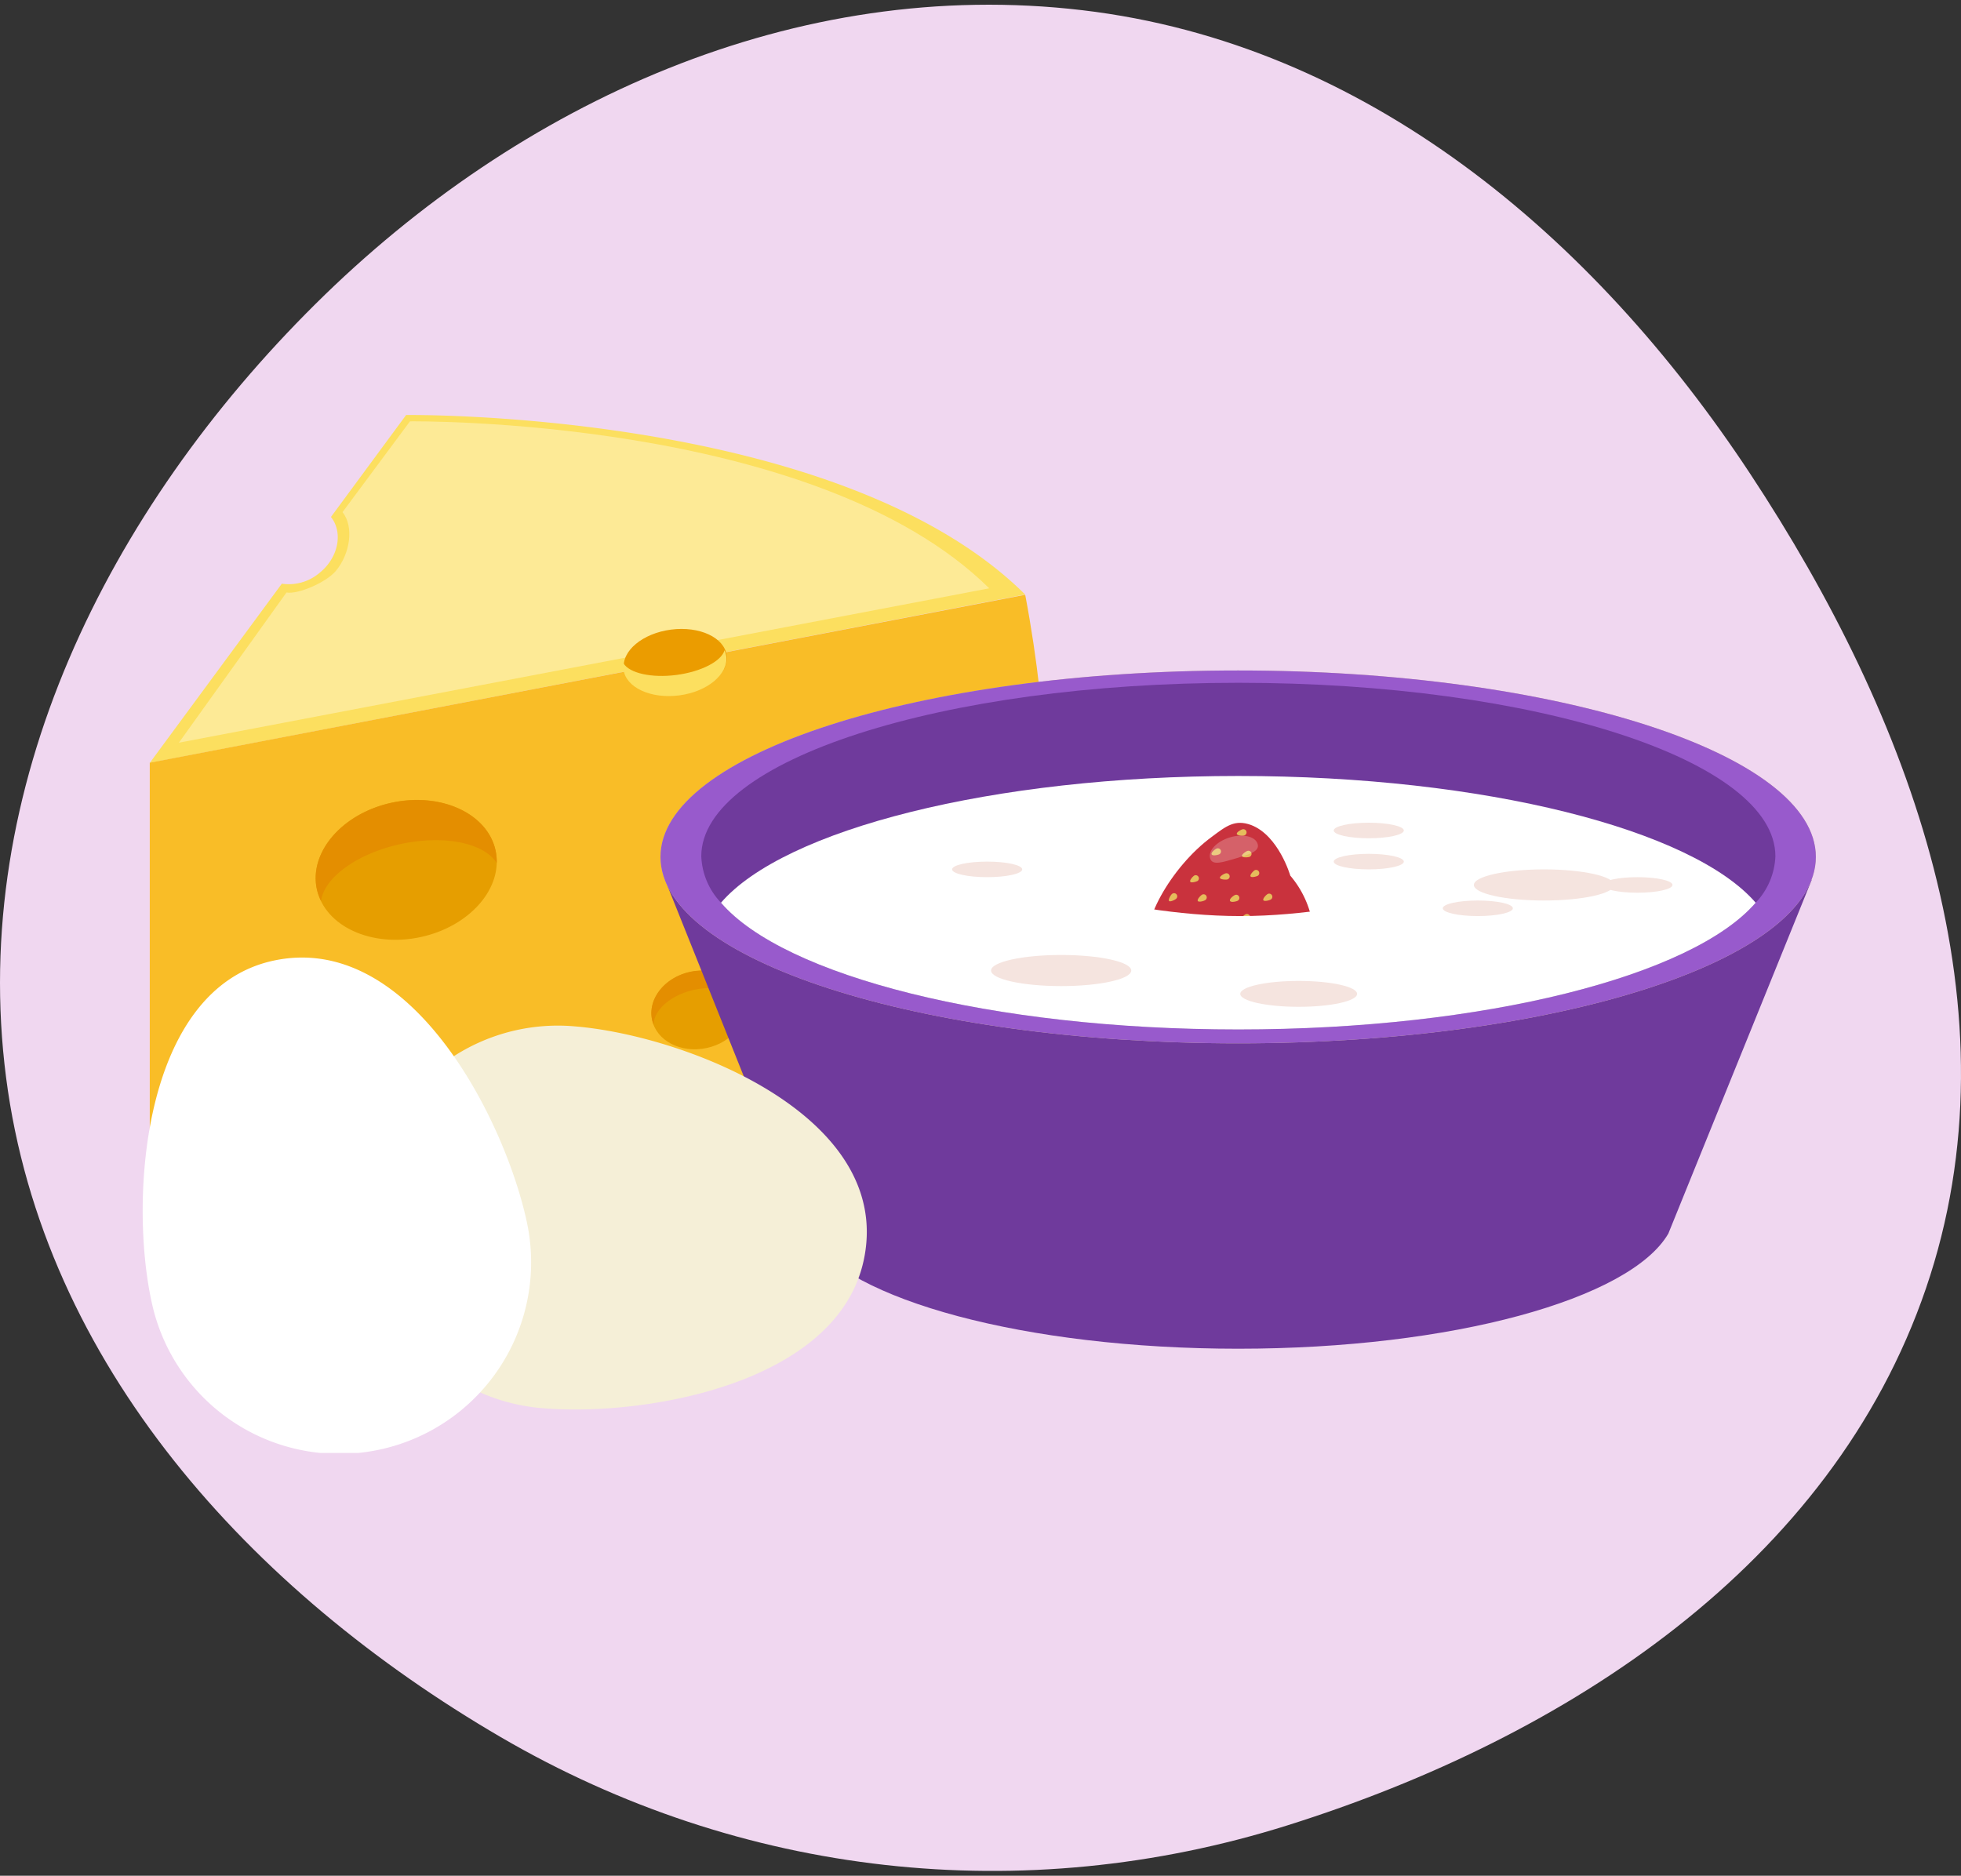
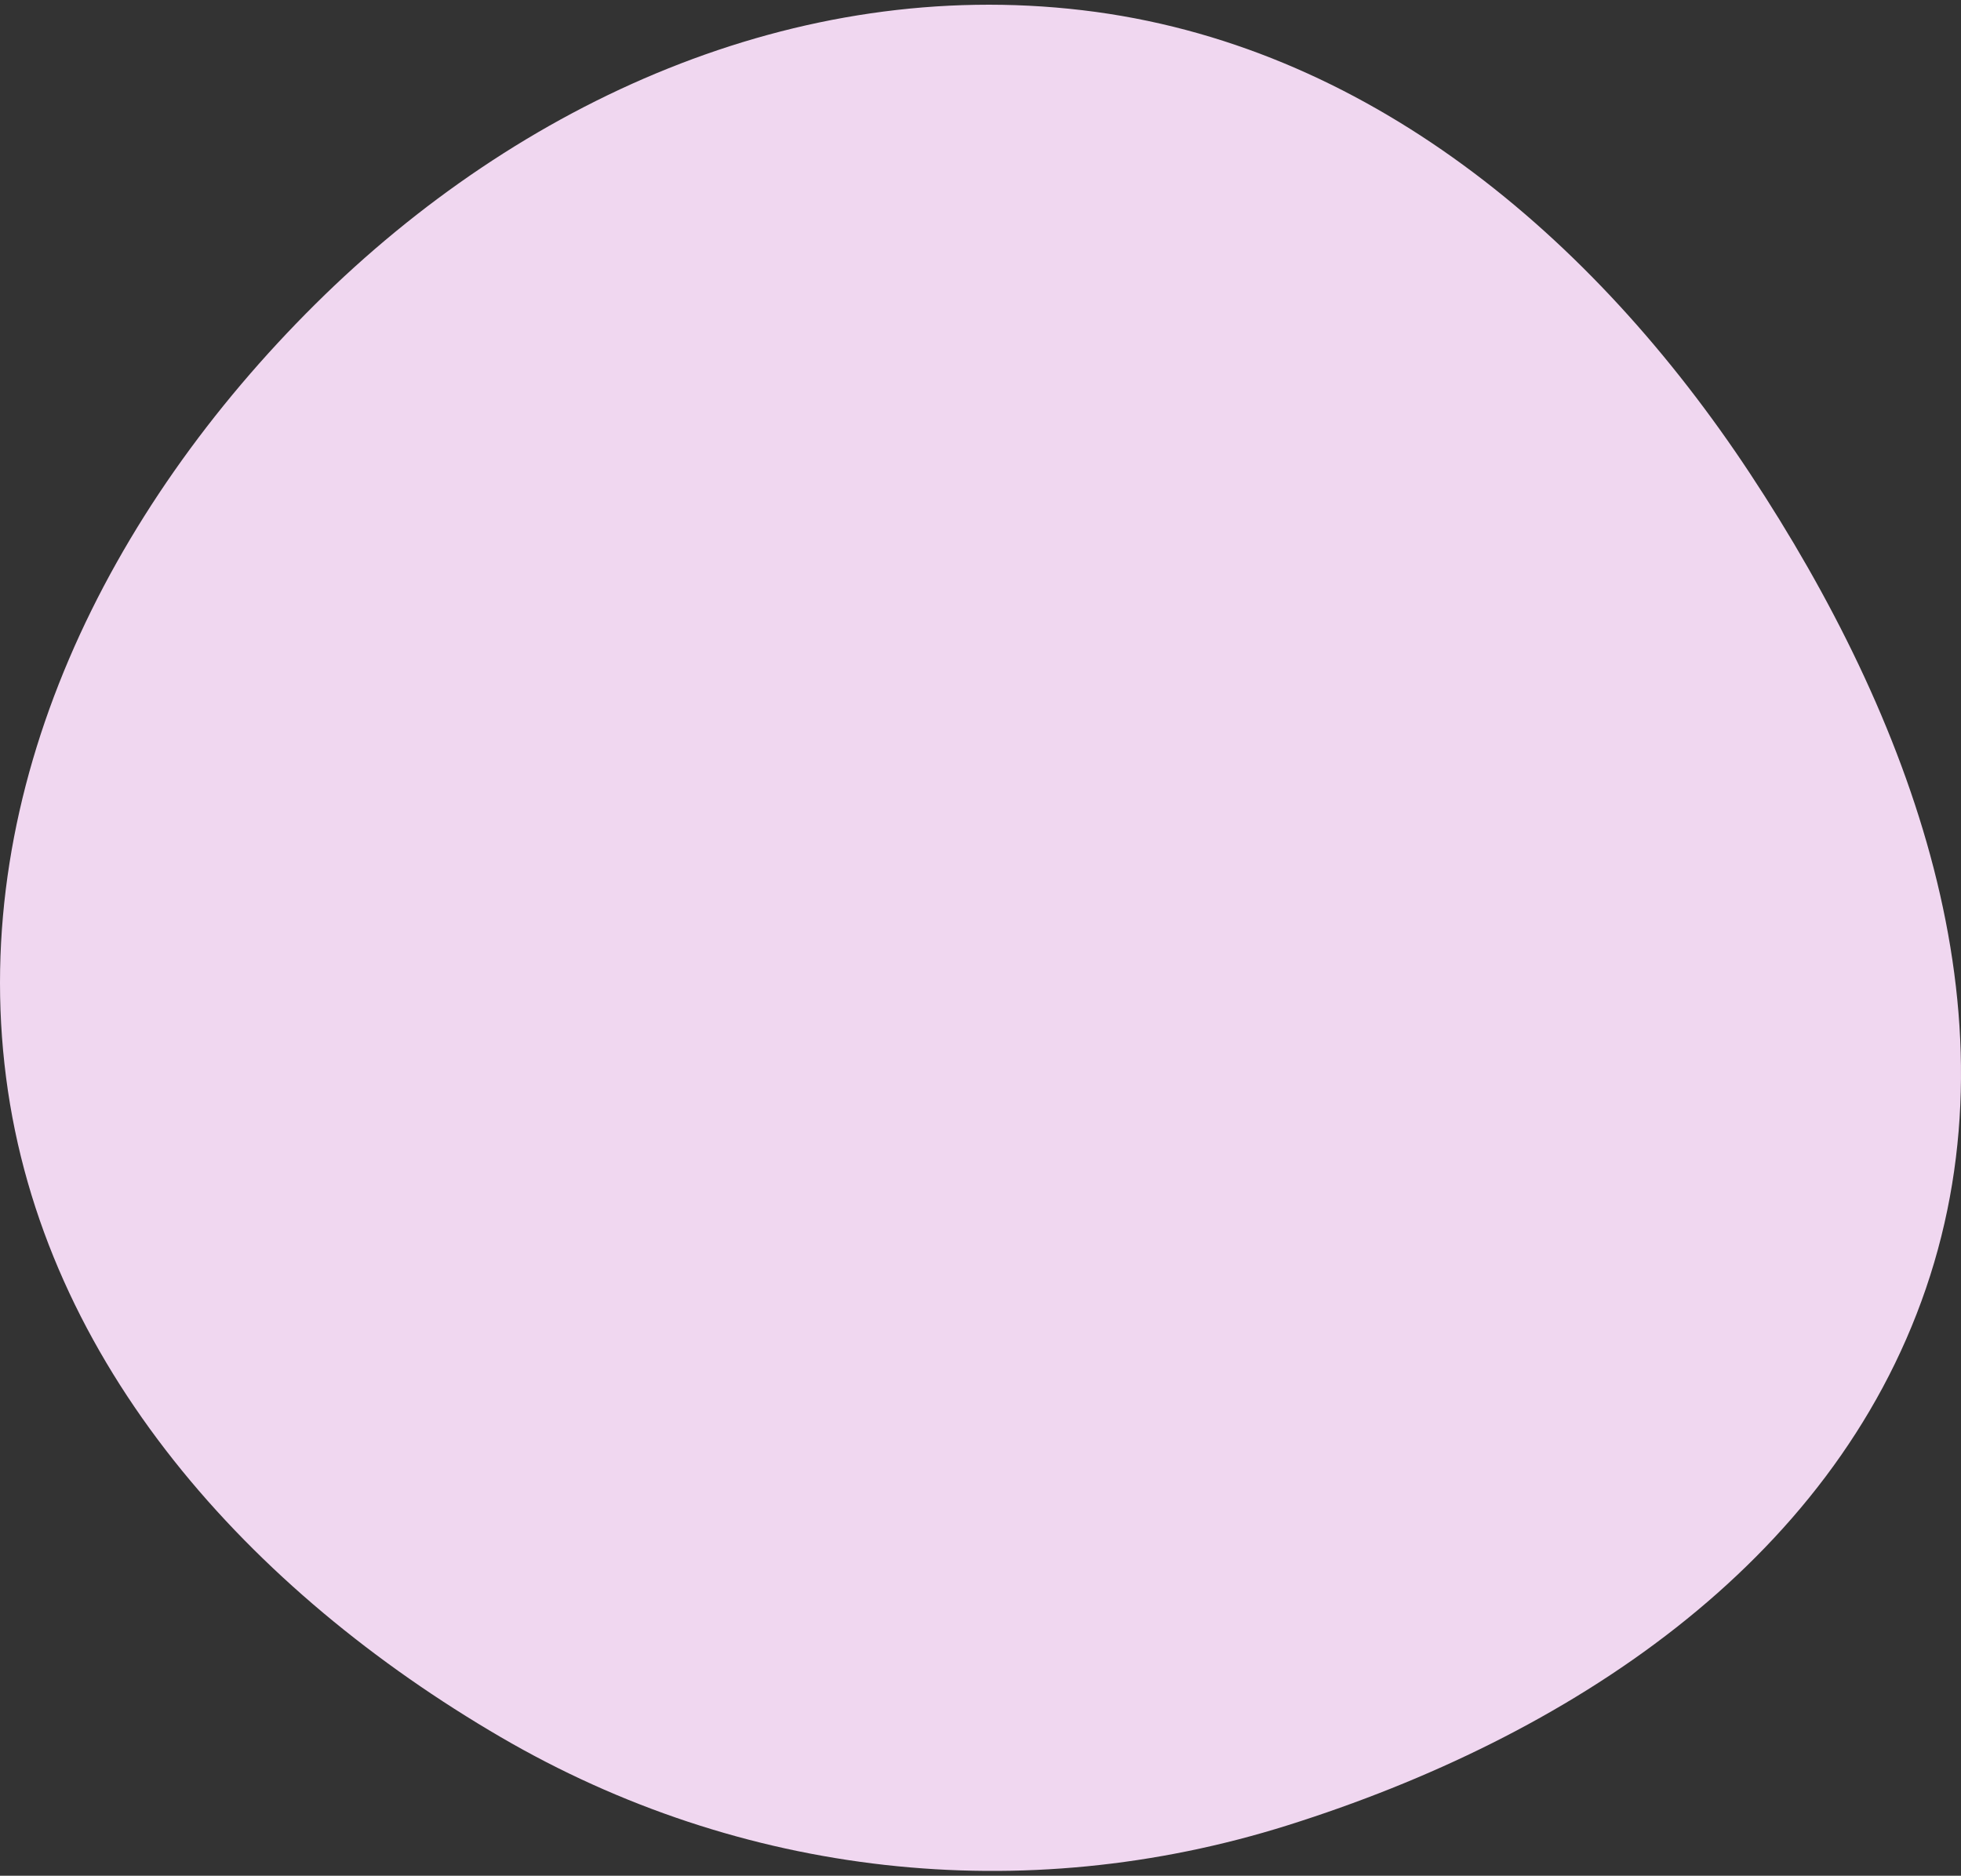
<svg xmlns="http://www.w3.org/2000/svg" xmlns:xlink="http://www.w3.org/1999/xlink" width="300" height="287" fill="none">
  <rect width="100%" height="100%" fill="#333333" stroke="none" />
  <path d="M165.602 1.564C208.867 6.676 243.7 36.041 267.716 72.44c24.636 37.34 41.384 82.38 26.922 124.692-14.479 42.362-54.945 68.704-97.614 82.138-40.528 12.76-83.705 7.939-120.433-13.488-38.189-22.279-69.993-57.041-75.66-100.91-5.73-44.361 15.608-86.899 47.336-118.364C79.561 15.472 121.83-3.609 165.602 1.564z" fill="#f0d7f0" />
  <g clip-path="url(#A)">
    <path d="M49.58 180.975s10.671-9.772 25.095-4.798l6.554-7.044-22.321-9.648-12.45 7.64 3.121 13.85z" fill="#eb9c00" />
    <path d="M156.835 160.489s7.639-29.315 0-69.504L144.1 124.467l12.735 36.022z" fill="#f9bd27" />
    <path d="M62.128 63.5L50.63 79.1c1.894 2.381 1.138 6.218-1.716 8.528a7.27 7.27 0 0 1-2.716 1.47c-1 .29-2.052.361-3.082.209L22.911 116.73l133.924-25.762C128.281 62.612 62.128 63.5 62.128 63.5z" fill="#fcdf5f" />
    <g style="mix-blend-mode:overlay" opacity=".34">
      <path d="M62.715 64.469L52.399 78.362c1.779 2.212 1.183 6.361-1.032 9.008-1.512 1.777-5.798 3.598-7.541 3.287l-16.461 22.981 123.973-23.621C124.661 63.66 62.715 64.469 62.715 64.469z" fill="#fff" />
    </g>
    <path d="M22.911 116.703v69.389l26.678-5.09c-.151-3.554 4.375-7.569 10.715-9.266 6.865-1.848 13.25-.302 14.228 3.447.086.334.128.677.125 1.022l82.159-15.689V91.013l-133.906 25.69z" fill="#f9bd27" />
    <path d="M113.928 153.018c.693 3.216-1.921 6.503-5.834 7.338s-7.648-1.084-8.333-4.3 1.921-6.502 5.834-7.337 7.648 1.083 8.333 4.299z" fill="#e69e00" />
    <path d="M106.191 151.446c3.557-.764 6.901.276 7.834 2.346a4.07 4.07 0 0 0-.097-.8c-.685-3.216-4.447-5.135-8.333-4.3s-6.527 4.123-5.833 7.338a4.43 4.43 0 0 0 .24.764c0-2.238 2.596-4.548 6.189-5.348z" fill="#e48e00" />
    <path d="M147.293 148.203c.551 1.928-1.067 4.086-3.61 4.806s-5.061-.257-5.603-2.194 1.067-4.087 3.61-4.806 5.052.258 5.603 2.194z" fill="#e69e00" />
    <path d="M142.198 147.796c2.312-.658 4.499-.231 5.184.888-.008-.178-.037-.354-.089-.524-.551-1.937-3.059-2.923-5.603-2.194s-4.161 2.878-3.61 4.806c.047.172.112.339.196.497-.027-1.306 1.609-2.816 3.922-3.473z" fill="#e48e00" />
    <path d="M126.507 134.377c5.845-1.149 9.798-6.073 8.828-10.997s-6.495-7.986-12.34-6.837-9.798 6.072-8.828 10.997 6.495 7.985 12.34 6.837z" fill="#e69e00" />
    <path d="M123.941 120.931c5.335-1.048 10.218.578 11.56 3.669a8.18 8.18 0 0 0-.124-1.306c-.979-4.921-6.501-7.995-12.343-6.831s-9.782 6.067-8.83 10.998c.092.426.216.845.373 1.252.133-3.384 4.037-6.734 9.364-7.782z" fill="#e48e00" />
    <path d="M75.813 130.125c1.236 5.677-3.877 11.602-11.427 13.246s-14.673-1.635-15.909-7.311 3.886-11.602 11.436-13.246 14.673 1.653 15.9 7.311z" fill="#e69e00" />
-     <path d="M61.283 129.148c6.705-1.457 12.814-.151 14.709 2.914a8.26 8.26 0 0 0-.178-1.919c-1.227-5.676-8.35-8.945-15.9-7.311s-12.672 7.569-11.436 13.245c.145.615.359 1.211.64 1.777.453-3.535 5.469-7.258 12.165-8.706z" fill="#e48e00" />
    <path d="M103.956 106.289c4.345-.566 7.575-3.253 7.216-6.002s-4.171-4.518-8.515-3.952-7.575 3.253-7.216 6.002 4.171 4.518 8.515 3.952z" fill="#eb9c00" />
-     <path d="M111.108 100.384c-.046-.307-.136-.606-.266-.888-.48 1.67-3.557 3.278-7.363 3.776s-7.194-.276-8.093-1.777c-.044.315-.044.635 0 .95.356 2.745 4.171 4.522 8.52 3.954s7.558-3.261 7.202-6.015z" fill="#fcdf5f" />
    <path d="M189.417 206.363c32.734 0 59.955-7.586 65.806-17.606l21.93-54.11-175.373.063 21.743 54.277c6.056 9.905 33.418 17.376 65.894 17.376z" fill="#6f3a9c" />
    <use xlink:href="#B" fill="#d3baa3" />
    <use xlink:href="#B" fill="#985acc" />
    <path d="M271.604 131.014c-.103 2.657-1.175 5.185-3.015 7.107-9.657 11.193-41.449 19.393-79.145 19.393s-69.523-8.2-79.145-19.393c-1.839-1.922-2.912-4.45-3.014-7.107 0-14.666 36.798-26.543 82.195-26.543s82.124 11.868 82.124 26.543z" fill="#6f3a9c" />
    <path d="M268.589 138.121c-9.657 11.193-41.449 19.393-79.145 19.393s-69.523-8.2-79.145-19.393c9.64-11.184 41.431-19.392 79.145-19.392s69.497 8.226 79.145 19.392z" fill="#fff" />
-     <path d="M191.854 148.621c5.665-.781 9.613-3.429 8.991-7.035-.412-2.809-1.608-5.444-3.451-7.605 0 0-1.778-6.147-6.011-7.755-2.455-.888-3.771.151-5.95 1.777-6.42 4.69-11.32 13.849-9.452 16.878s10.217 4.522 15.873 3.74z" fill="#c9323d" />
    <g fill="#e5bd5c">
      <path d="M190.325 127.834c.126-.029.235-.107.303-.217a.49.49 0 0 0 .061-.369.49.49 0 0 0-.22-.3c-.109-.068-.241-.091-.367-.064-.258.062-.951.453-.889.711s.854.302 1.112.239zm-7.097 6.947a.49.49 0 0 0 .11-.635c-.062-.102-.159-.177-.272-.212a.49.49 0 0 0-.345.021c-.231.133-.764.719-.631.95s.907.009 1.138-.124zm-3.272 2.709a.49.49 0 0 0 0-.684c-.045-.045-.098-.081-.157-.106s-.122-.037-.186-.037-.127.012-.185.037-.112.061-.157.106c-.196.178-.605.889-.418 1.057s.943-.195 1.103-.373zm.853 3.438c.112-.063.195-.167.23-.29a.48.48 0 0 0-.701-.554c-.24.133-.801.693-.667.888s.907.089 1.138-.044zm1.77 3.207c.068-.014.132-.042.189-.083a.48.48 0 0 0 .137-.153.49.49 0 0 0 .06-.197c.005-.07-.004-.139-.028-.204s-.063-.124-.112-.173-.108-.088-.174-.111a.49.49 0 0 0-.204-.028.48.48 0 0 0-.197.06c-.249.089-.889.551-.809.809s.889.178 1.138.08zm1.796-6.406c.111-.066.19-.173.222-.298a.49.49 0 0 0-.181-.508.47.47 0 0 0-.171-.08c-.063-.015-.127-.017-.19-.007s-.124.033-.178.067c-.231.142-.773.72-.631.951s.907.018 1.129-.125zm1.646 3.546a.49.49 0 0 0 .266-.631.48.48 0 0 0-.1-.159c-.044-.046-.096-.082-.153-.108a.51.51 0 0 0-.184-.041.49.49 0 0 0-.185.033c-.249.097-.889.577-.783.826s.916.177 1.139.08zm1.618 2.957c.124-.034.229-.116.292-.227s.08-.244.046-.368-.116-.228-.228-.292-.244-.079-.368-.045c-.258.062-.934.47-.889.728s.88.311 1.147.204zm.107-9.665a.5.5 0 0 0 .301-.217c.033-.054.055-.114.066-.177a.46.46 0 0 0-.007-.188.48.48 0 0 0-.217-.3.47.47 0 0 0-.177-.066.48.48 0 0 0-.189.006c-.258.053-.951.444-.889.702s.854.284 1.112.24zm1.565 3.27c.117-.053.209-.149.256-.269a.49.49 0 0 0-.007-.371.48.48 0 0 0-.106-.159c-.046-.045-.1-.08-.16-.104a.45.45 0 0 0-.189-.031c-.065.003-.128.018-.186.046-.249.106-.889.604-.747.888s.89.107 1.139 0zm1.654 2.949a.49.49 0 0 0 .24-.649c-.054-.118-.153-.209-.275-.254a.49.49 0 0 0-.374.014c-.24.116-.889.631-.738.889s.898.071 1.147 0zm2.009 3.464a.47.47 0 0 0 .367-.393c.011-.062.008-.126-.006-.188a.5.5 0 0 0-.079-.172c-.037-.052-.084-.095-.138-.129a.47.47 0 0 0-.177-.066.48.48 0 0 0-.189.007c-.258.062-.951.444-.889.702s.854.328 1.111.239zm-1.832-13.138a.5.5 0 0 0 .303-.613c-.021-.061-.054-.117-.096-.165a.48.48 0 0 0-.153-.115.49.49 0 0 0-.374-.022c-.249.089-.889.533-.818.791s.88.212 1.138.124zm1.308 2.869a.49.49 0 0 0 .188-.296c.023-.119.002-.242-.06-.346a.49.49 0 0 0-.276-.217c-.115-.035-.24-.027-.35.024-.222.133-.773.711-.64.942s.934.026 1.138-.107zm1.957 3.652c.055-.032.102-.075.141-.125a.47.47 0 0 0 .082-.17.5.5 0 0 0 .012-.189.49.49 0 0 0-.062-.178.47.47 0 0 0-.295-.224.48.48 0 0 0-.189-.011c-.063.009-.124.029-.179.062-.231.133-.782.71-.64.941s.907.027 1.13-.106zm2.169 3.375c.109-.068.187-.175.218-.299a.5.5 0 0 0-.049-.367.49.49 0 0 0-.298-.222c-.125-.031-.258-.012-.369.053-.231.133-.782.711-.64.942s.907.026 1.138-.107zm2.499 2.701c.11-.067.19-.174.222-.299a.49.49 0 0 0-.053-.368c-.032-.055-.075-.104-.126-.142a.49.49 0 0 0-.172-.083c-.062-.015-.127-.018-.19-.009s-.124.032-.179.066c-.231.133-.774.71-.64.941s.907.027 1.138-.106z" />
    </g>
    <path d="M195.18 146.667a.49.49 0 0 0 .343-.581c-.029-.123-.103-.229-.209-.298a.49.49 0 0 0-.357-.072c-.266.062-.96.453-.889.711s.845.302 1.112.24z" fill="#cea64e" />
    <g fill="#c69e44">
      <path d="M189.72 147.084a.47.47 0 0 0 .169-.081c.05-.038.093-.086.124-.14a.49.49 0 0 0 .06-.178.49.49 0 0 0-.015-.187c-.034-.124-.115-.231-.227-.296s-.244-.083-.369-.05c-.258.071-.943.479-.889.737s.88.266 1.147.195zm-5.594-.079c.129-.014.246-.078.328-.177a.49.49 0 0 0 .055-.537.48.48 0 0 0-.119-.146c-.049-.041-.105-.071-.165-.09a.5.5 0 0 0-.188-.019c-.267 0-1.013.311-.987.578s.809.391 1.076.391zm-4.633-1.297a.49.49 0 0 0 .328-.177c.081-.1.12-.228.108-.356-.005-.064-.022-.126-.051-.183a.48.48 0 0 0-.118-.147c-.049-.041-.106-.071-.167-.089s-.125-.024-.189-.016c-.267 0-1.004.31-.987.577s.81.408 1.076.391zm-1.965-2.915c.09-.091.14-.214.14-.342a.49.49 0 0 0-.14-.342.5.5 0 0 0-.347-.14c-.129 0-.254.05-.346.14-.187.196-.578.889-.392 1.075s.89-.205 1.085-.391z" />
    </g>
-     <path d="M186.501 130.722c.118-.051.21-.146.258-.266s.046-.252-.005-.37-.146-.21-.266-.258a.49.49 0 0 0-.37.005c-.249.107-.889.613-.756.889s.89.106 1.139 0z" fill="#e5bd5c" />
    <g fill="#fff">
      <path opacity=".23" d="M189.115 131.325c2.01-.613 3.637-1.048 3.282-2.203s-2.268-1.599-4.278-.986-3.343 2.052-2.988 3.207 1.975.56 3.984-.018z" />
      <path d="M225.486 137.783c0 5.259-16.007 13.094-35.74 13.094s-35.739-7.835-35.739-13.094 16.007 2.381 35.739 2.381 35.74-7.64 35.74-2.381z" />
    </g>
    <g fill="#f5e4df">
      <path d="M162.339 150.878c5.923 0 10.725-1.066 10.725-2.381s-4.802-2.381-10.725-2.381-10.724 1.066-10.724 2.381 4.801 2.381 10.724 2.381zm73.863-13.095c5.923 0 10.724-1.066 10.724-2.381s-4.801-2.381-10.724-2.381-10.725 1.066-10.725 2.381 4.802 2.381 10.725 2.381z" />
      <use xlink:href="#C" />
      <path d="M226.082 140.164c2.962 0 5.362-.533 5.362-1.19s-2.4-1.191-5.362-1.191-5.362.533-5.362 1.191 2.4 1.19 5.362 1.19zm-75.063-5.952c2.962 0 5.362-.533 5.362-1.191s-2.4-1.19-5.362-1.19-5.362.533-5.362 1.19 2.401 1.191 5.362 1.191zm47.656 19.837c4.936 0 8.937-.887 8.937-1.981s-4.001-1.981-8.937-1.981-8.937.887-8.937 1.981 4.001 1.981 8.937 1.981zm10.724-21.028c2.962 0 5.363-.533 5.363-1.19s-2.401-1.19-5.363-1.19-5.362.533-5.362 1.19 2.401 1.19 5.362 1.19zm0-4.76c2.962 0 5.363-.533 5.363-1.191s-2.401-1.19-5.363-1.19-5.362.533-5.362 1.19 2.401 1.191 5.362 1.191z" />
    </g>
    <path d="M83.177 215.477c-3.862-.284-7.631-1.329-11.087-3.075a29.34 29.34 0 0 1-9.05-7.097 29.3 29.3 0 0 1-5.623-10.028c-1.194-3.68-1.647-7.56-1.332-11.417s1.39-7.612 3.165-11.05 4.213-6.493 7.174-8.986 6.388-4.376 10.082-5.54 7.581-1.586 11.438-1.242c16.158 1.315 46.242 12.677 44.597 33.038-1.734 21.249-33.205 26.712-49.363 25.397z" fill="#f5efd7" />
    <path d="M80.535 186.696c.85 3.768.946 7.666.283 11.472s-2.073 7.442-4.148 10.702-4.774 6.077-7.942 8.291a29.36 29.36 0 0 1-10.521 4.61 29.37 29.37 0 0 1-11.485.222 29.35 29.35 0 0 1-10.691-4.199c-3.252-2.09-6.059-4.801-8.258-7.978s-3.749-6.756-4.56-10.533c-3.486-15.812-1.44-47.89 18.541-52.279 20.844-4.575 35.295 23.879 38.781 39.692z" fill="#fff" />
  </g>
  <defs>
    <clipPath id="A">
-       <path fill="#fff" transform="translate(21.826 63.465)" d="M0 0h255.958v158.844H0z" />
-     </clipPath>
+       </clipPath>
    <path id="B" d="M189.418 159.636c48.808 0 88.375-12.771 88.375-28.524s-39.567-28.525-88.375-28.525-88.376 12.771-88.376 28.525 39.567 28.524 88.376 28.524z" />
    <path id="C" d="M250.501 136.593c2.962 0 5.363-.533 5.363-1.191s-2.401-1.19-5.363-1.19-5.362.533-5.362 1.19 2.401 1.191 5.362 1.191z" />
  </defs>
</svg>